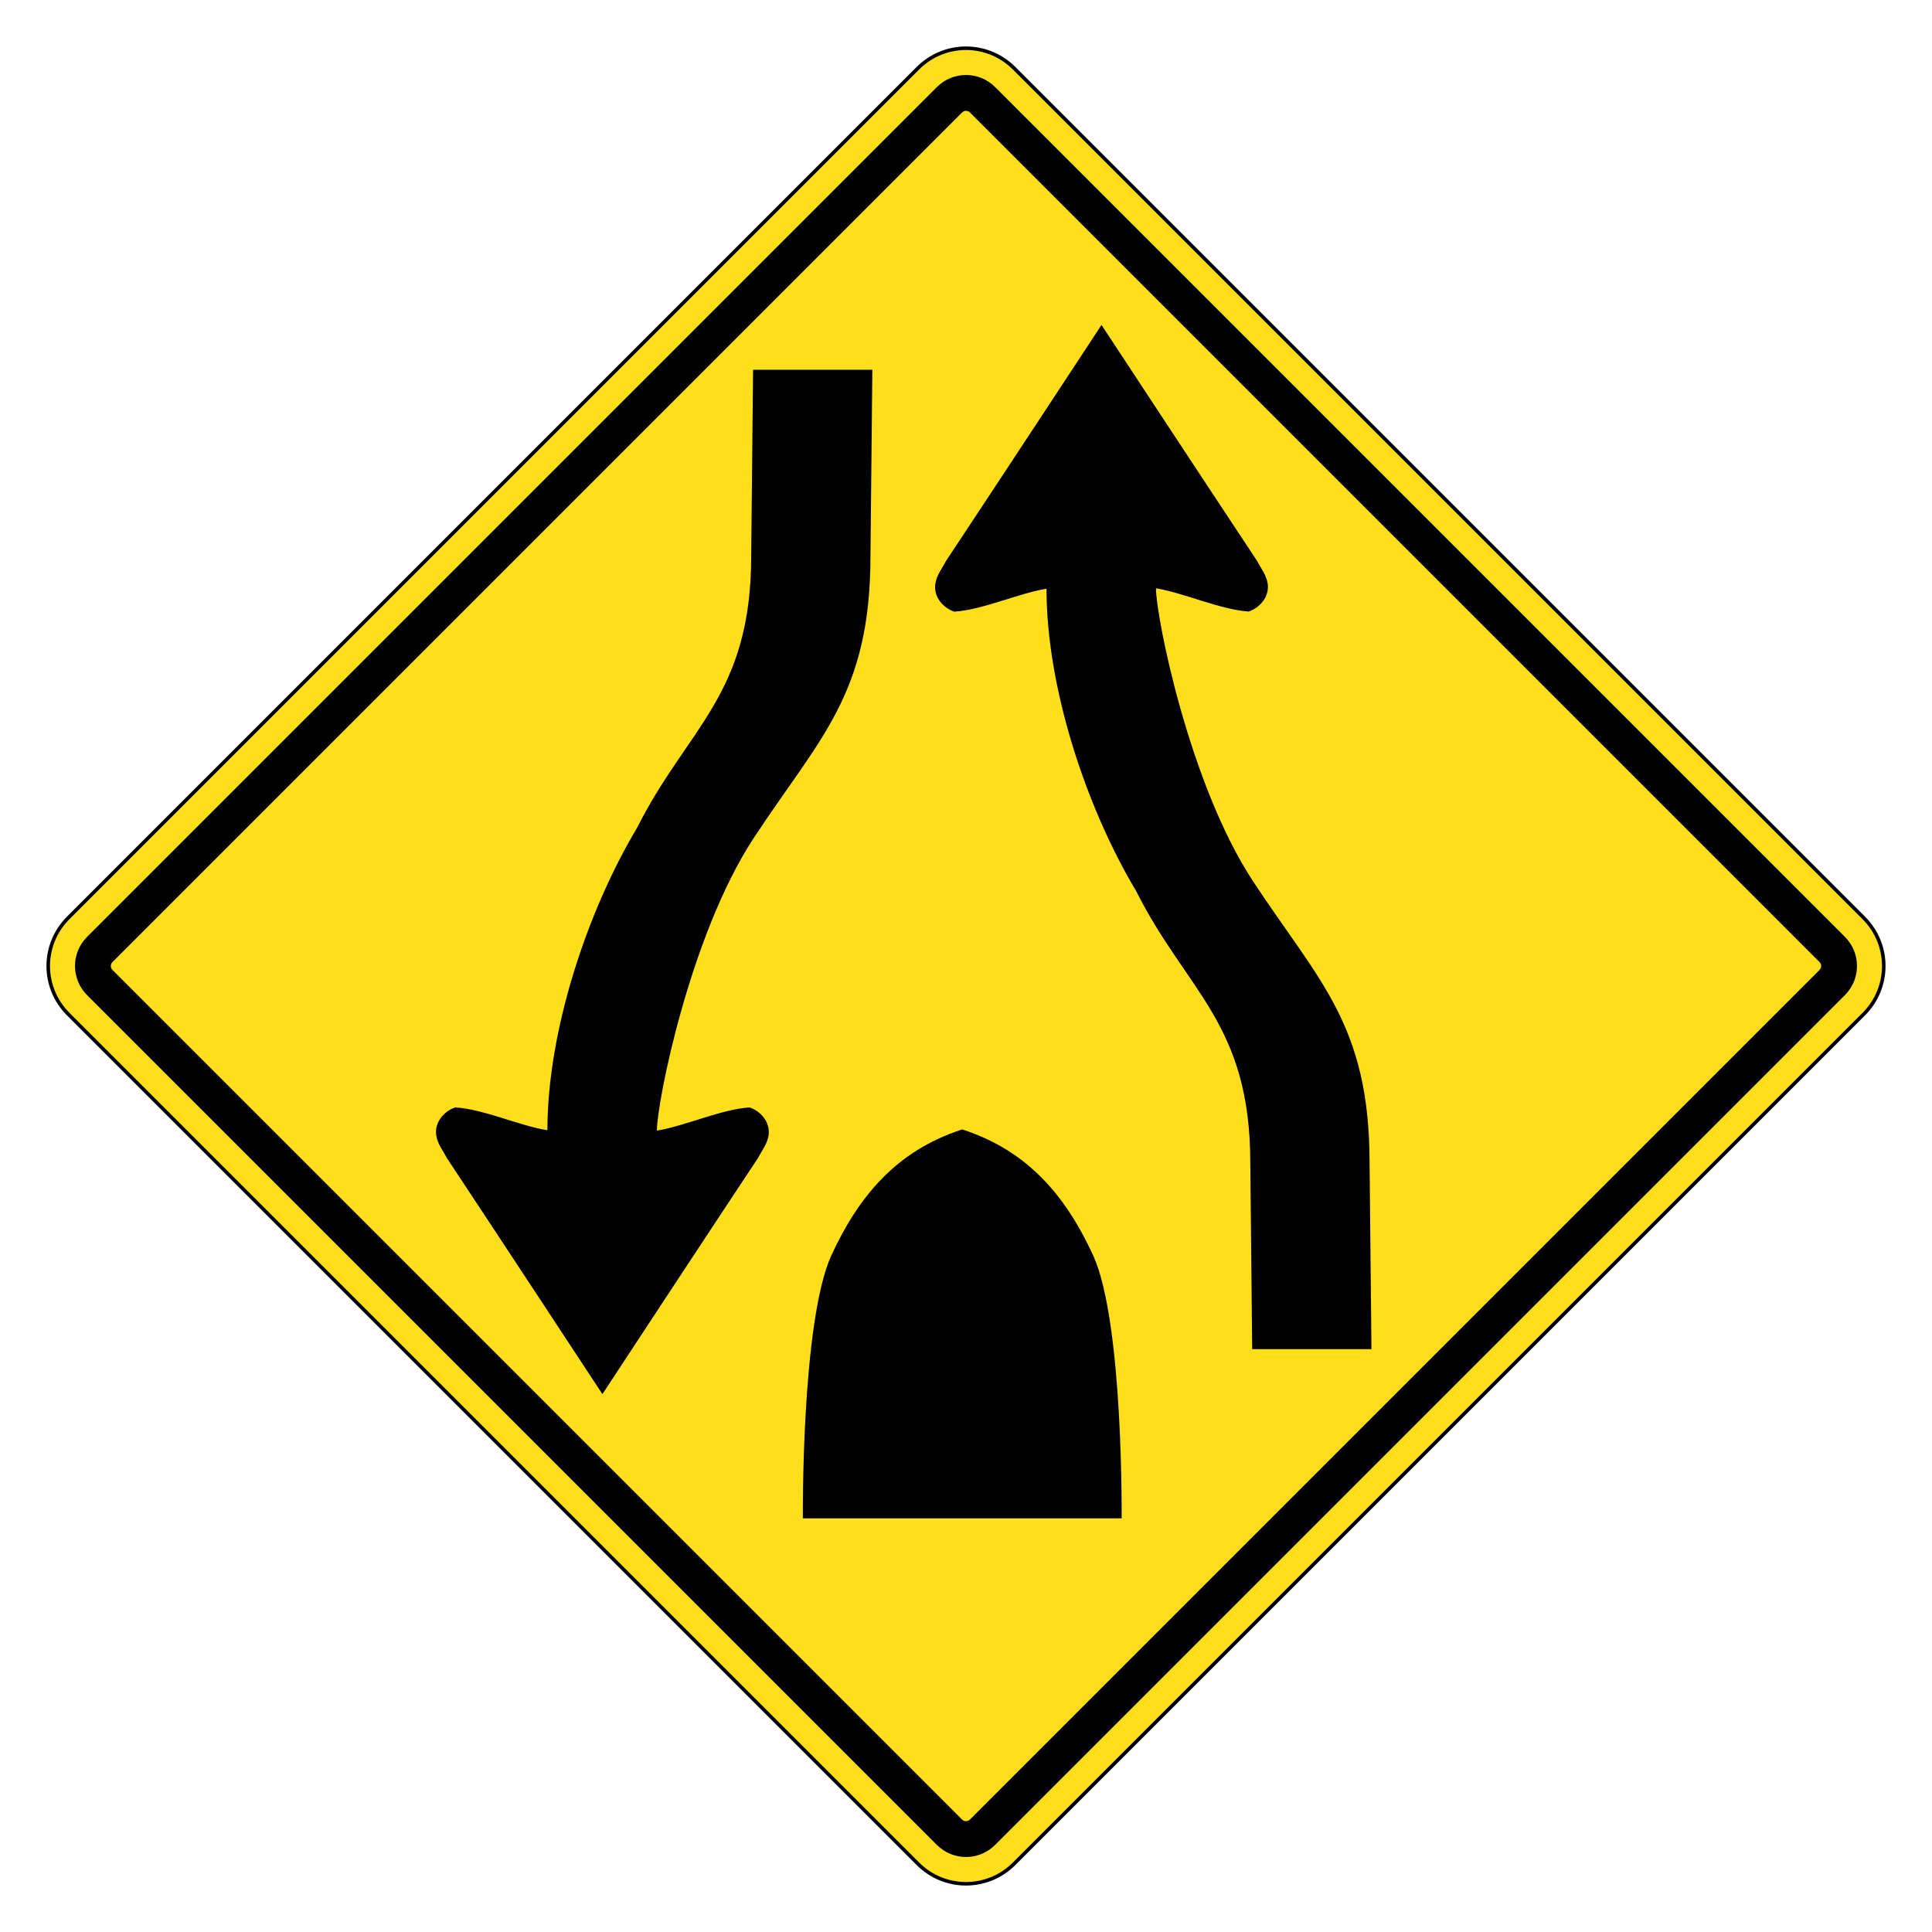
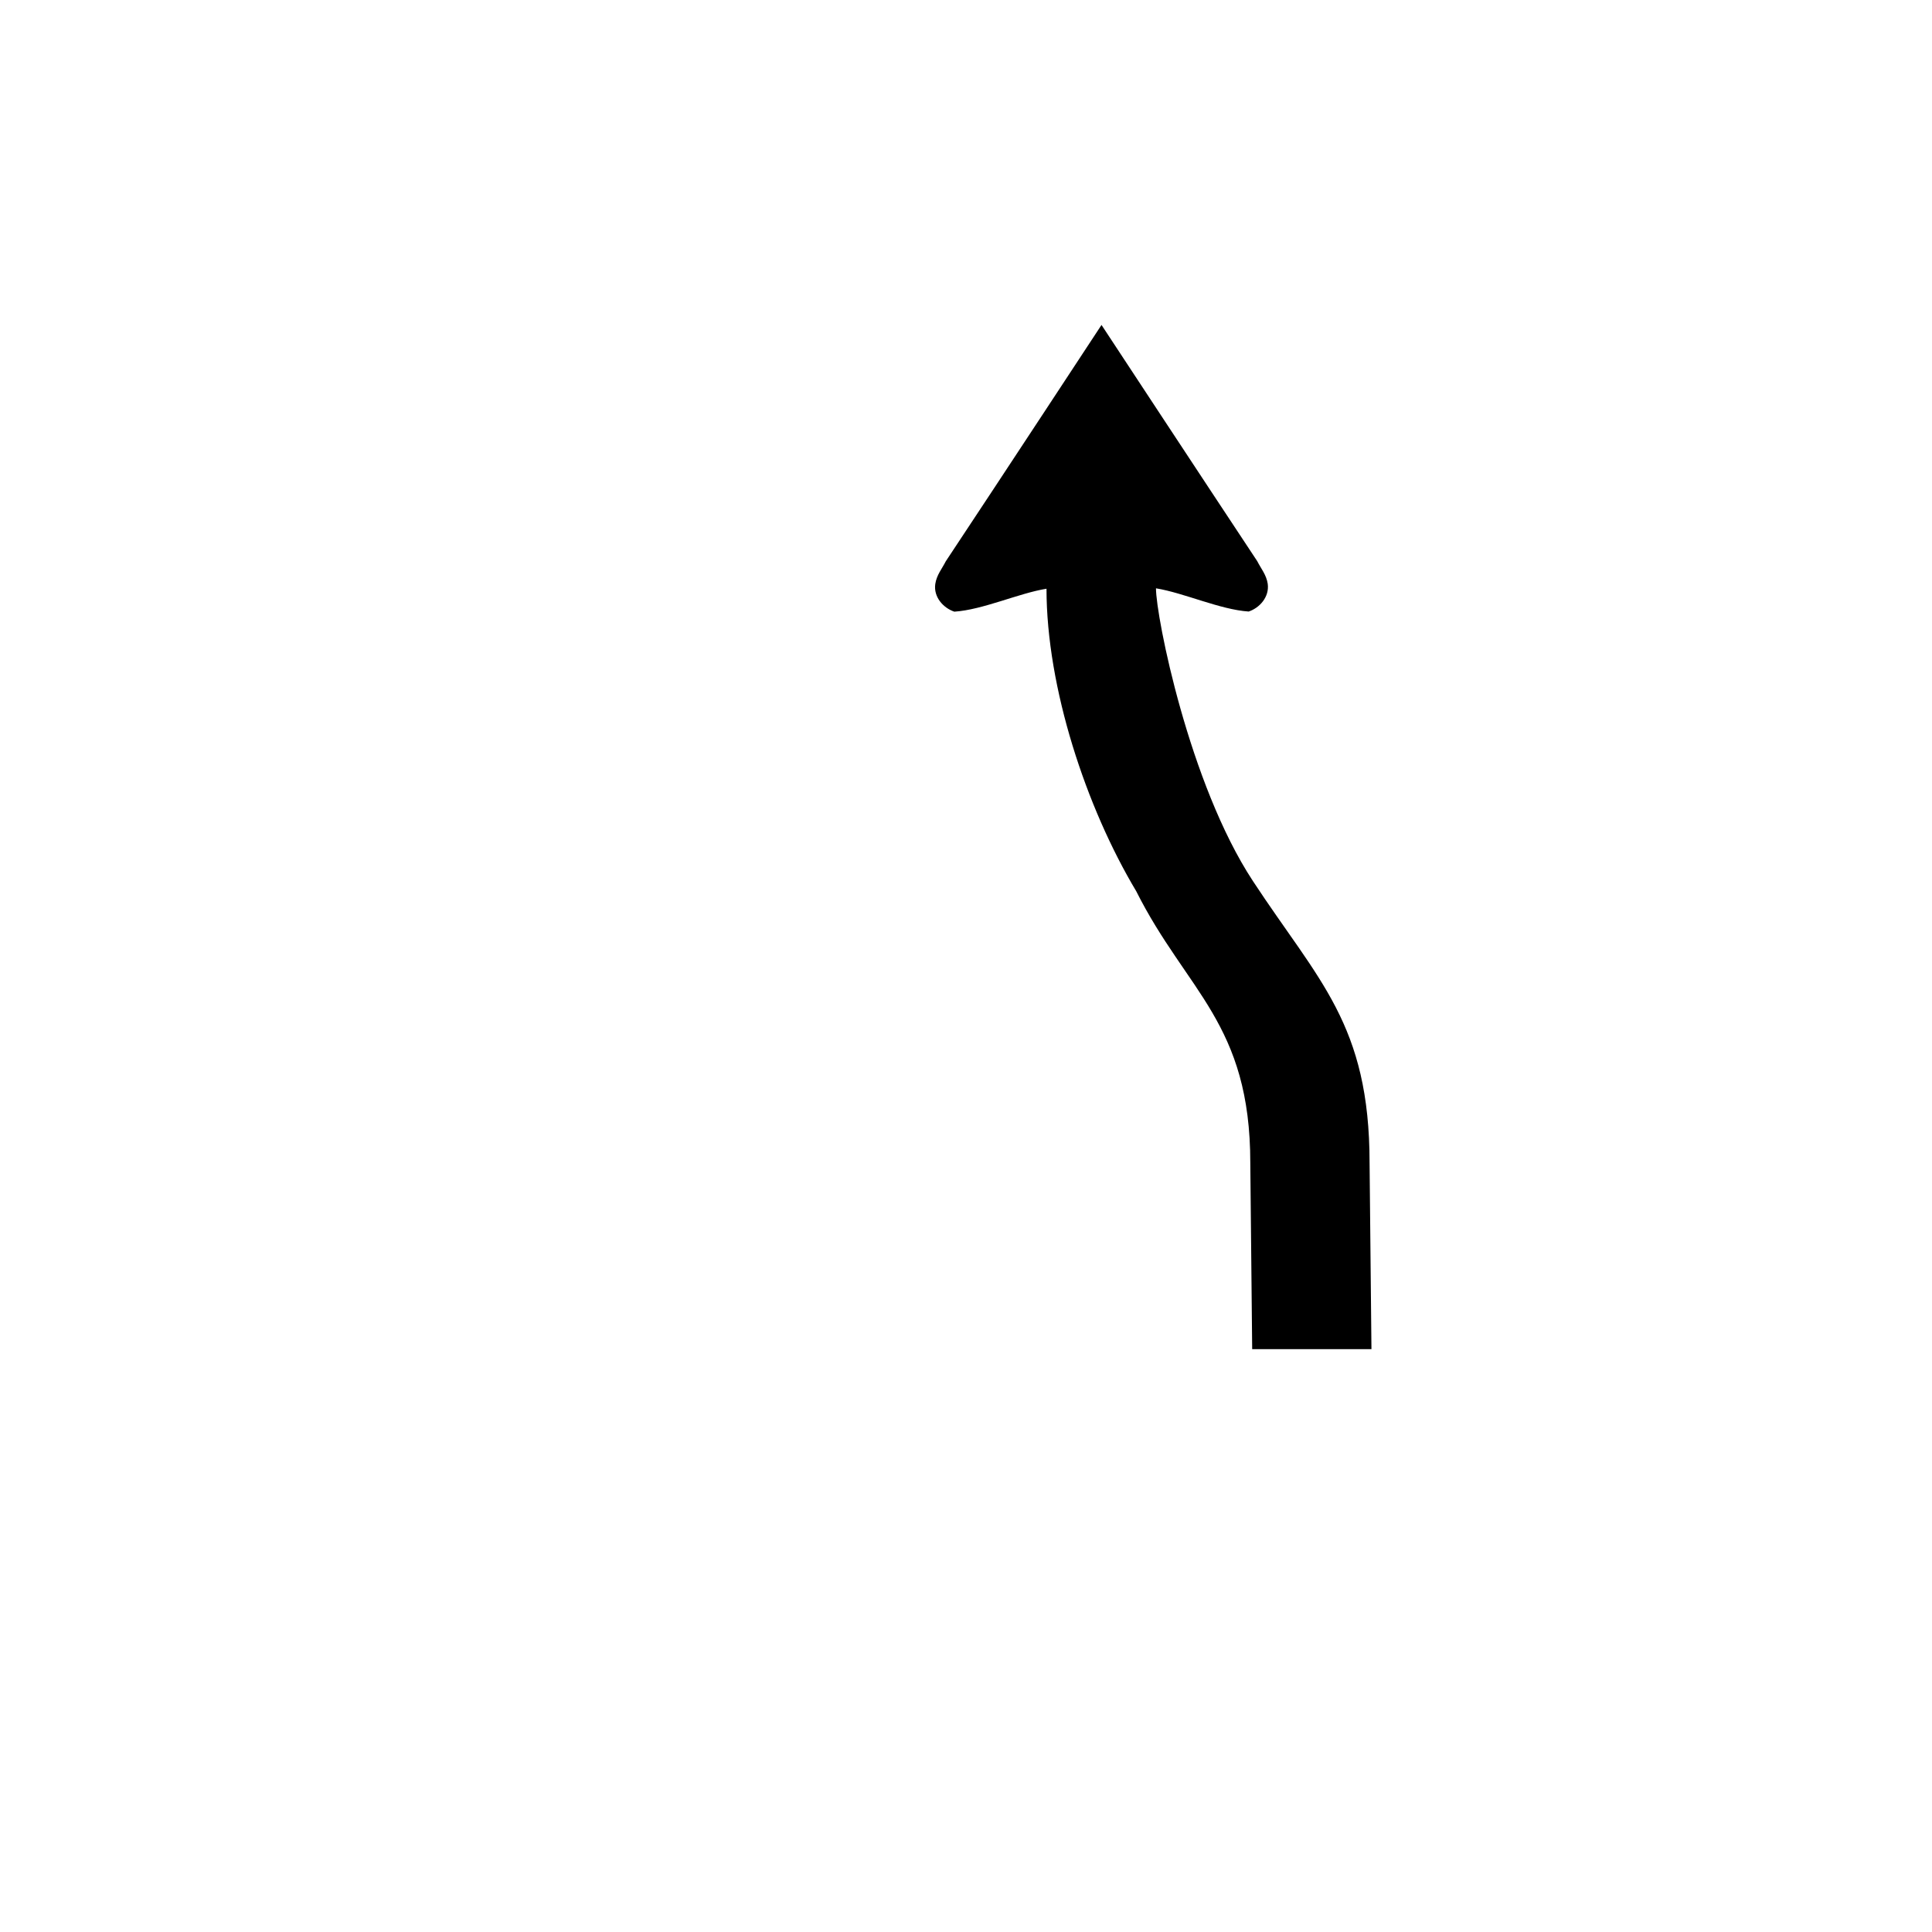
<svg xmlns="http://www.w3.org/2000/svg" version="1.1" id="Layer_1" x="0px" y="0px" viewBox="0 0 144 144" style="enable-background:new 0 0 144 144;" xml:space="preserve">
  <style type="text/css">
	.st0{fill:#FFDF1C;stroke:#000000;stroke-width:0.264;}
</style>
  <g>
    <g>
-       <path class="st0" d="M68.42,138.92c1.98,1.98,5.18,1.98,7.16,0l63.34-63.34c1.98-1.98,1.98-5.18,0-7.16L75.58,5.08    c-1.98-1.98-5.18-1.98-7.16,0L5.08,68.42c-1.98,1.98-1.98,5.18,0,7.16L68.42,138.92z" />
-       <path d="M137.51,69.83L74.17,6.49c-1.2-1.2-3.14-1.2-4.34,0L6.49,69.83c-1.2,1.2-1.2,3.14,0,4.34l63.34,63.34    c1.2,1.2,3.14,1.2,4.34,0l63.34-63.34C138.71,72.97,138.71,71.03,137.51,69.83z M72.29,135.62c-0.16,0.16-0.42,0.16-0.58,0    L8.38,72.29c-0.16-0.16-0.16-0.42,0-0.58L71.71,8.38c0.16-0.16,0.42-0.16,0.58,0l63.33,63.33c0.16,0.16,0.16,0.42,0,0.58    L72.29,135.62z" />
-     </g>
+       </g>
    <g>
-       <path d="M40.8,84.24c0-7.37,2.95-16.3,6.69-22.55c3.75-7.47,8.5-9.85,8.5-20.26l0.14-13.87h8.89l-0.14,13.87    c0,10.36-3.81,13.58-8.7,21.03c-4.75,7.23-7.22,19.7-7.22,21.81l0,0c2.09-0.34,4.78-1.59,6.91-1.73c0.81,0.27,1.55,1.08,1.42,2.06    c-0.1,0.68-0.51,1.15-0.78,1.69c-3.92,5.91-11.61,17.62-11.61,17.62S37.2,92.19,33.29,86.29c-0.27-0.54-0.68-1.01-0.78-1.69    c-0.13-0.98,0.61-1.79,1.42-2.06C36.06,82.67,38.71,83.91,40.8,84.24L40.8,84.24z" />
      <path d="M78,43.88c0,7.37,2.95,16.3,6.69,22.55c3.75,7.47,8.5,9.85,8.5,20.26l0.14,13.87h8.89l-0.14-13.87    c0-10.36-3.81-13.58-8.7-21.03c-4.75-7.23-7.22-19.7-7.22-21.81l0,0c2.09,0.34,4.78,1.59,6.91,1.73c0.81-0.27,1.55-1.08,1.42-2.06    c-0.1-0.68-0.51-1.15-0.78-1.69C89.8,35.93,82.1,24.22,82.1,24.22s-7.69,11.71-11.61,17.62c-0.27,0.54-0.68,1.01-0.78,1.69    c-0.14,0.98,0.61,1.79,1.42,2.06C73.26,45.45,75.91,44.22,78,43.88L78,43.88z" />
-       <path d="M83.6,113.17c0,0,0.14-14.54-2.1-19.55c-2.05-4.47-4.88-7.84-9.75-9.43h-0.06c-4.88,1.59-7.7,4.97-9.75,9.43    c-2.23,5.01-2.1,19.55-2.1,19.55H83.6z" />
    </g>
  </g>
</svg>